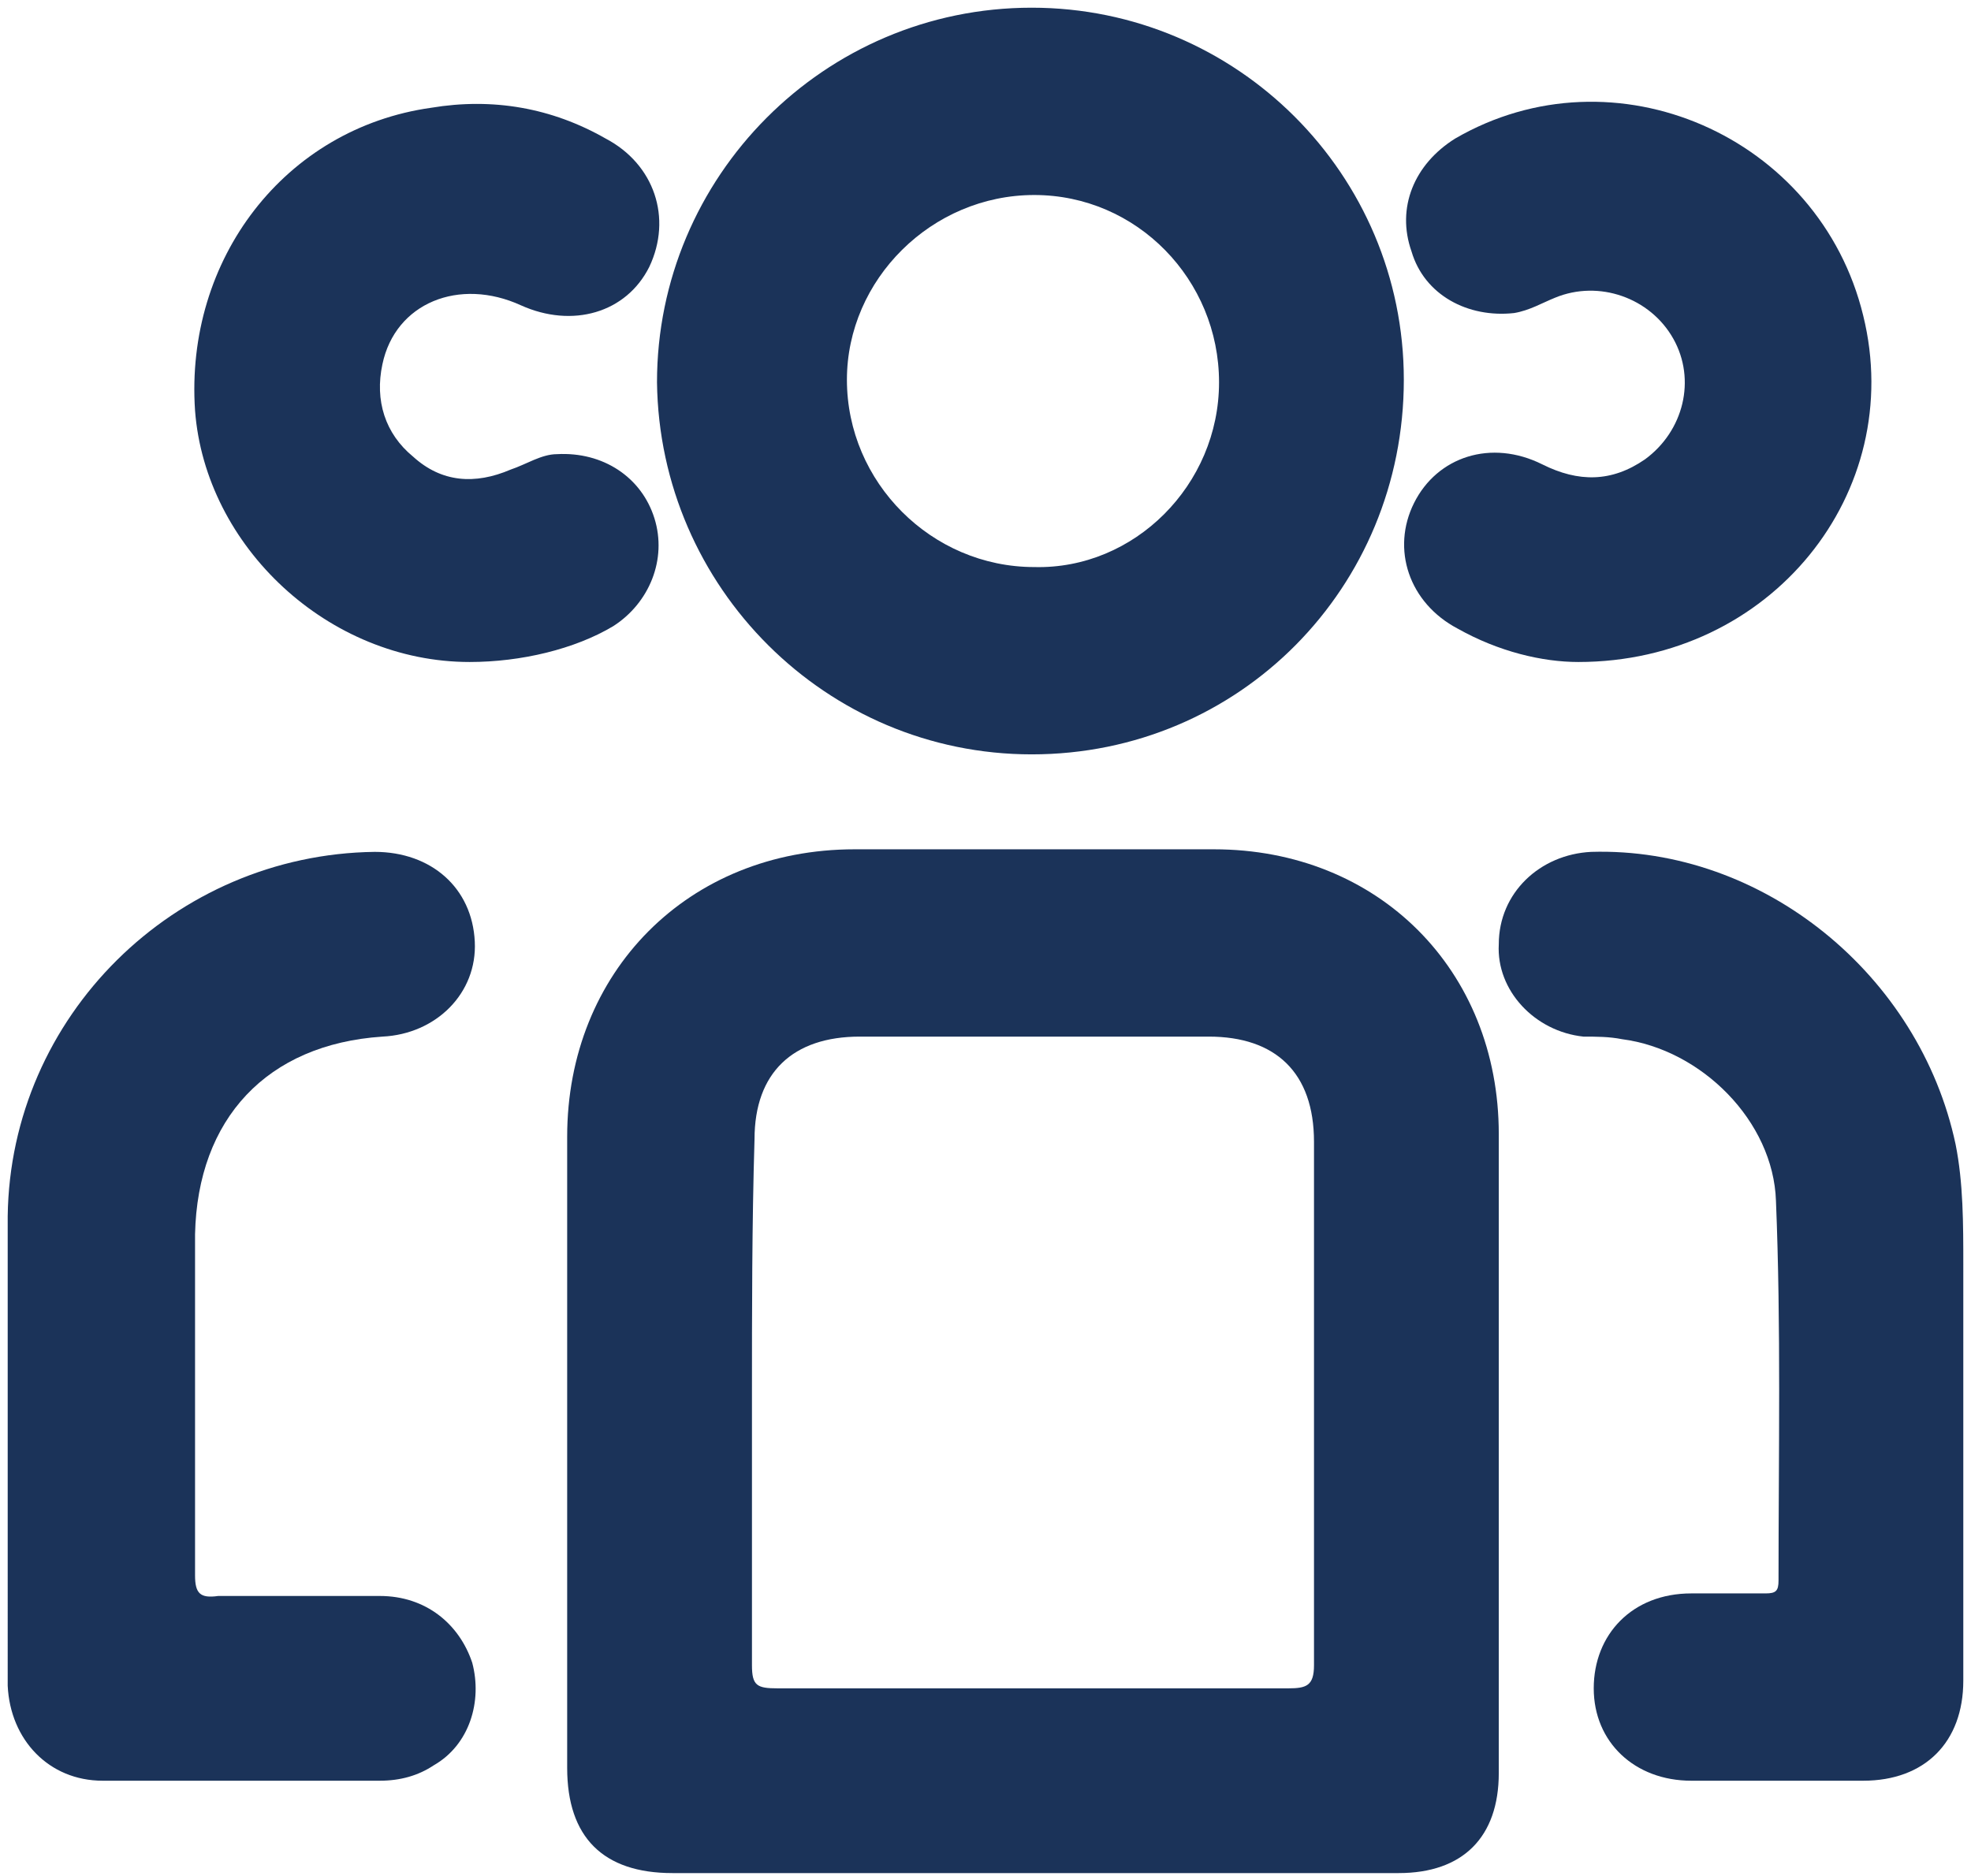
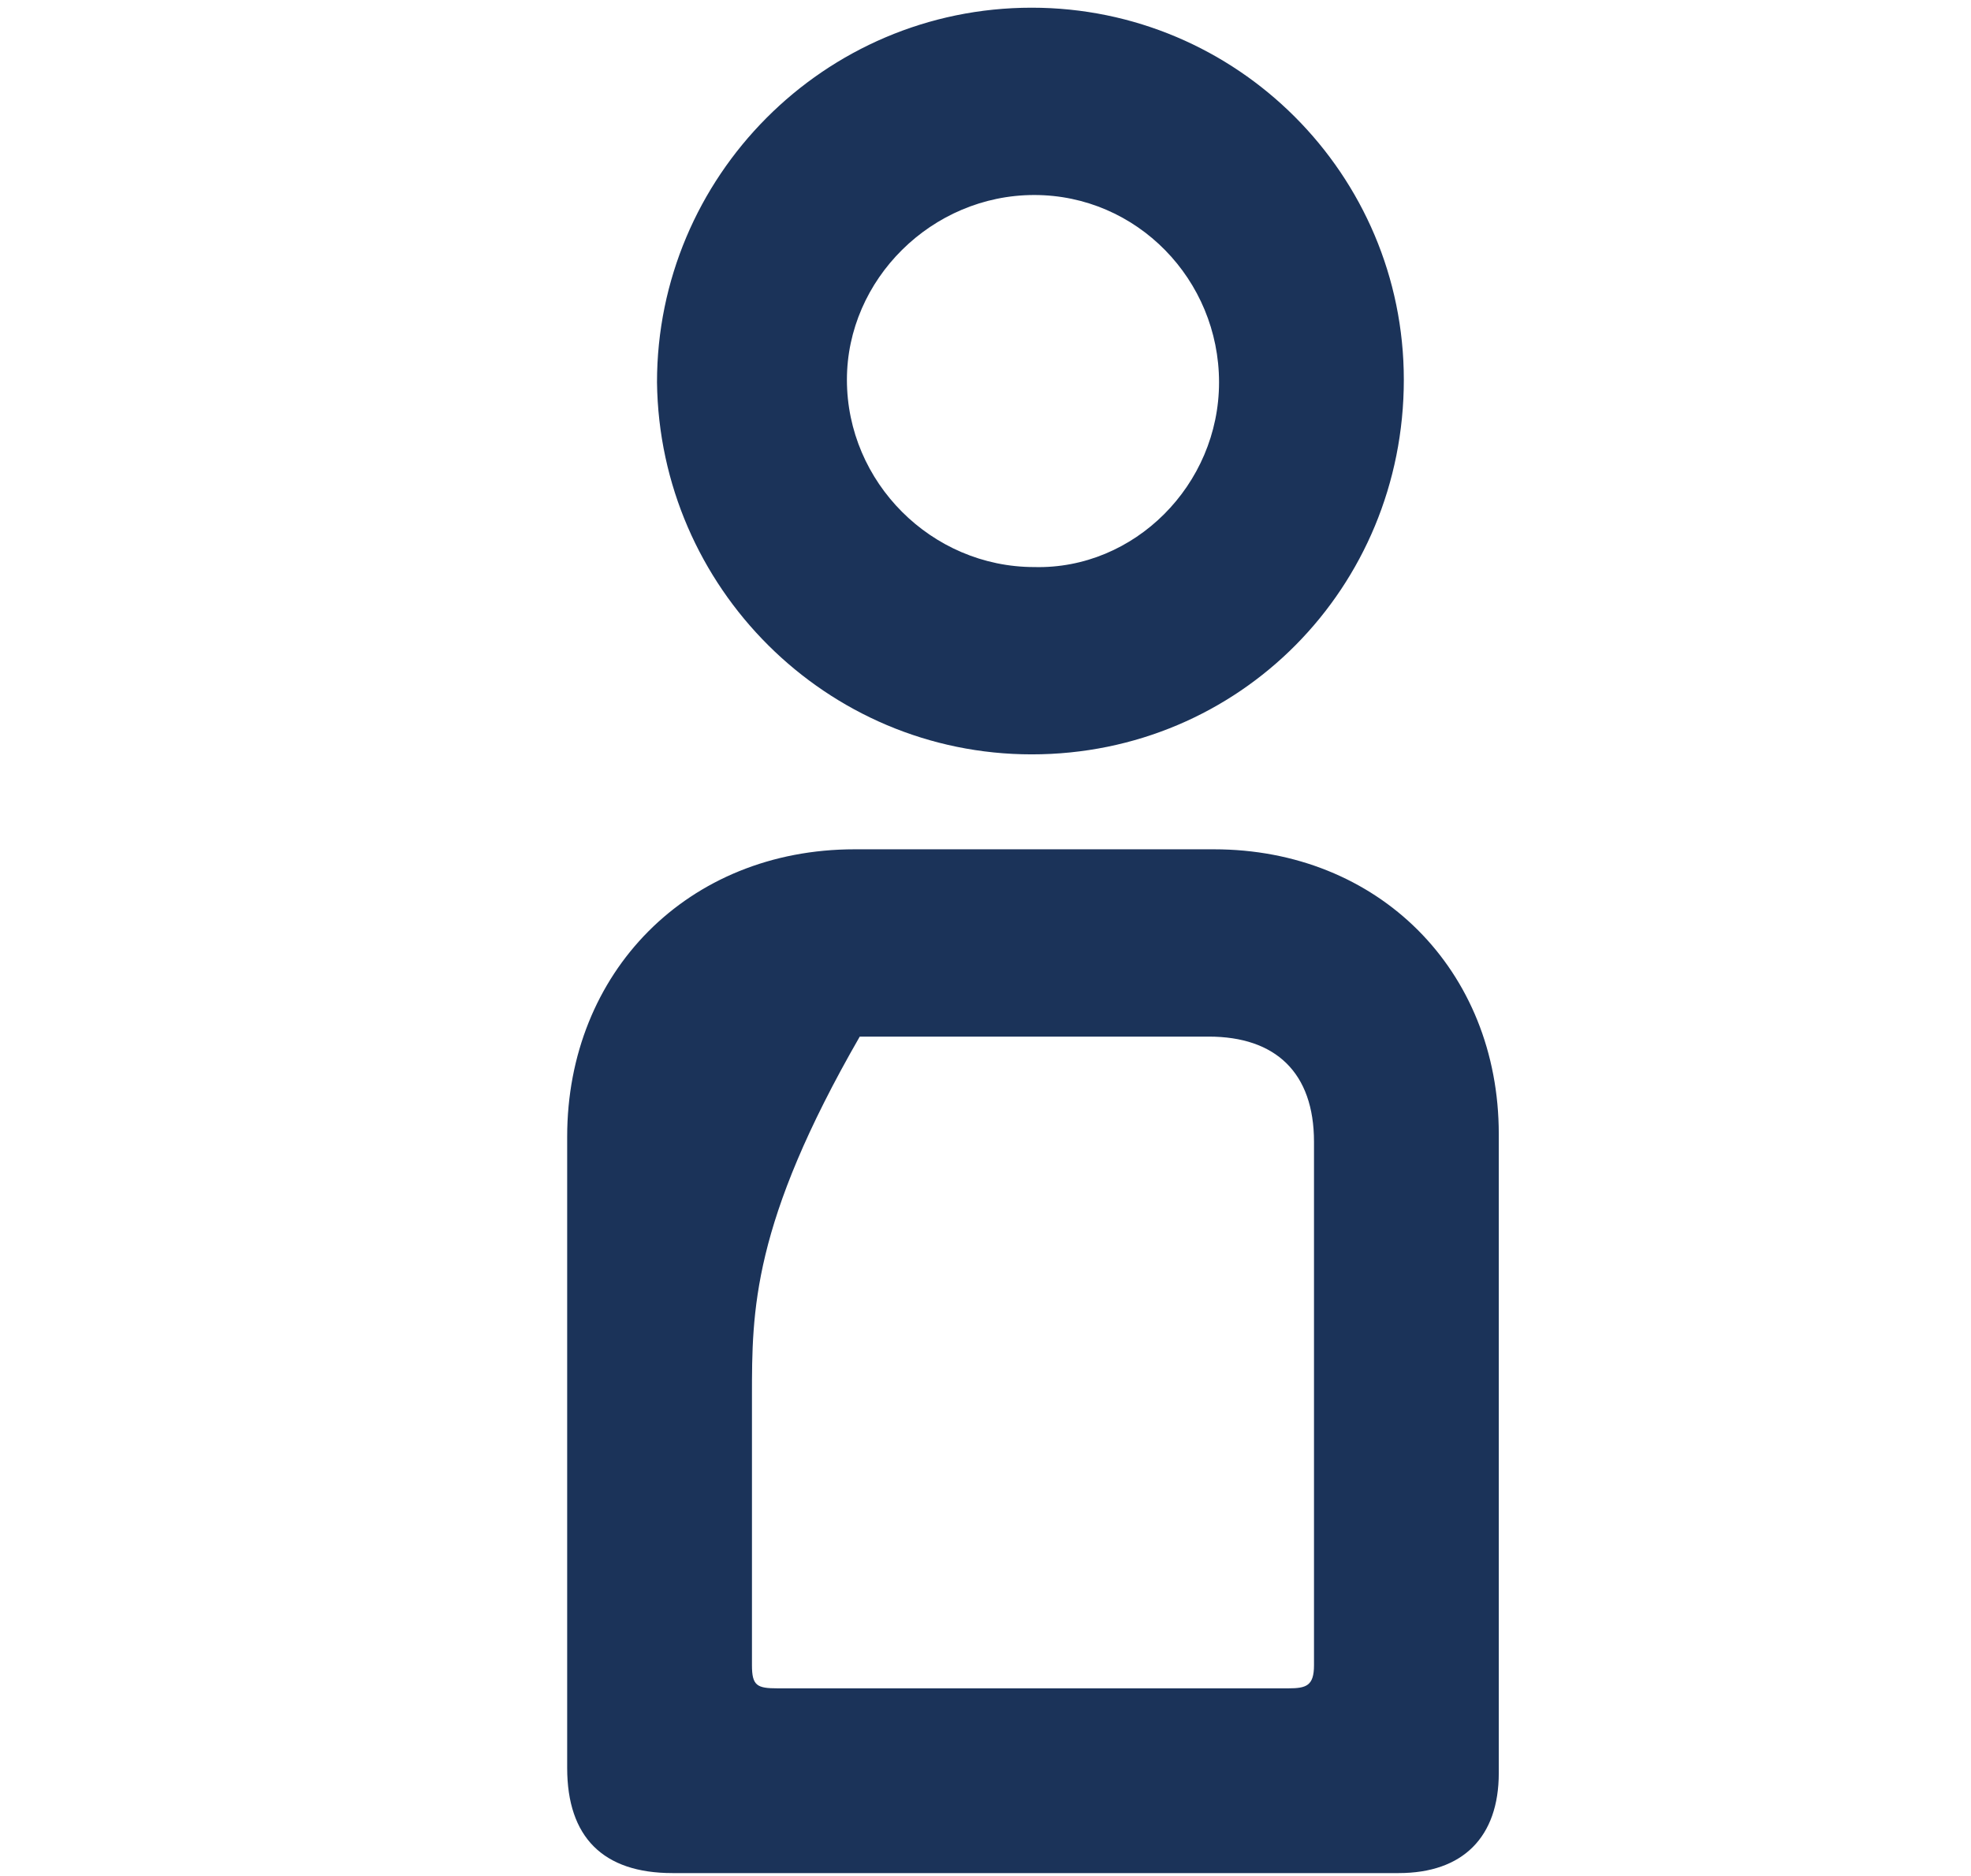
<svg xmlns="http://www.w3.org/2000/svg" id="a" x="0px" y="0px" viewBox="0 0 76.8 73.1" style="enable-background:new 0 0 76.8 73.1;" xml:space="preserve">
  <style type="text/css">	.st0{fill:#1B3359;}</style>
  <g>
-     <path class="st0" d="M40.2,73c-4.7,0-9.3,0-14,0c-2.7,0-4.1-1.4-4.1-4.1c0-8.2,0-16.4,0-24.6c0-6.4,4.7-11.2,11.2-11.2  c4.7,0,9.4,0,14,0c6.4,0,11.1,4.7,11.1,11.1c0,8.3,0,16.6,0,24.9c0,2.5-1.4,3.9-3.9,3.9C49.7,73,44.9,73,40.2,73z M29.3,54.4  c0,3.5,0,7,0,10.5c0,0.8,0.2,0.9,1,0.9c6.6,0,13.3,0,19.9,0c0.7,0,1-0.1,1-0.9c0-6.8,0-13.6,0-20.4c0-2.7-1.5-4.1-4.1-4.1  c-4.5,0-9.1,0-13.6,0c-2.6,0-4.1,1.4-4.1,4C29.3,47.7,29.3,51.1,29.3,54.4z" />
+     <path class="st0" d="M40.2,73c-4.7,0-9.3,0-14,0c-2.7,0-4.1-1.4-4.1-4.1c0-8.2,0-16.4,0-24.6c0-6.4,4.7-11.2,11.2-11.2  c4.7,0,9.4,0,14,0c6.4,0,11.1,4.7,11.1,11.1c0,8.3,0,16.6,0,24.9c0,2.5-1.4,3.9-3.9,3.9C49.7,73,44.9,73,40.2,73z M29.3,54.4  c0,3.5,0,7,0,10.5c0,0.8,0.2,0.9,1,0.9c6.6,0,13.3,0,19.9,0c0.7,0,1-0.1,1-0.9c0-6.8,0-13.6,0-20.4c0-2.7-1.5-4.1-4.1-4.1  c-4.5,0-9.1,0-13.6,0C29.3,47.7,29.3,51.1,29.3,54.4z" />
    <path class="st0" d="M40.2,29.4c-8,0-14.5-6.5-14.6-14.5c0-8,6.5-14.6,14.6-14.6c8,0,14.5,6.5,14.5,14.5  C54.7,22.9,48.3,29.4,40.2,29.4z M47.5,14.9c0-4-3.2-7.3-7.2-7.3c-4,0-7.3,3.3-7.3,7.2c0,4,3.3,7.3,7.3,7.3  C44.2,22.2,47.5,18.9,47.5,14.9z" />
-     <path class="st0" d="M0.3,56.3c0-3,0-6,0-8.9c0.1-7.8,6.5-14.1,14.3-14.2c2.2,0,3.8,1.4,3.9,3.5c0.1,2-1.5,3.6-3.6,3.7  c-4.5,0.3-7.2,3.2-7.3,7.7c0,4.4,0,8.9,0,13.3c0,0.7,0.2,0.9,0.9,0.8c2.1,0,4.2,0,6.3,0c1.8,0,3.1,1.1,3.6,2.6  c0.4,1.5-0.1,3.2-1.5,4c-0.6,0.4-1.3,0.6-2.1,0.6c-3.6,0-7.2,0-10.8,0c-2.1,0-3.6-1.6-3.7-3.7C0.3,62.6,0.3,59.4,0.3,56.3z" />
-     <path class="st0" d="M76.5,56.3c0,3.1,0,6.1,0,9.2c0,2.4-1.5,3.9-3.9,3.9c-2.2,0-4.5,0-6.7,0c-2.2,0-3.8-1.5-3.8-3.6  c0-2.1,1.5-3.7,3.8-3.7c1,0,1.9,0,2.9,0c0.4,0,0.5-0.1,0.5-0.5c0-4.9,0.1-9.9-0.1-14.8c-0.1-3.1-2.9-5.9-6-6.3  c-0.5-0.1-1-0.1-1.5-0.1c-1.9-0.2-3.4-1.8-3.3-3.6c0-2,1.6-3.5,3.6-3.6c6.7-0.2,12.8,4.8,14.2,11.4c0.3,1.5,0.3,3.1,0.3,4.7  C76.5,51.5,76.5,53.9,76.5,56.3z" />
-     <path class="st0" d="M18.3,25.8C12.8,25.8,8,21.3,7.6,16c-0.4-5.9,3.5-11,9.2-11.8c2.4-0.4,4.7,0,6.8,1.2c1.9,1,2.6,3.1,1.7,5  c-0.9,1.8-3,2.4-5,1.5c-2.4-1.1-4.9-0.1-5.4,2.3c-0.3,1.4,0.1,2.7,1.2,3.6c1.1,1,2.4,1.1,3.8,0.5c0.6-0.2,1.2-0.6,1.8-0.6  c1.8-0.1,3.3,0.9,3.8,2.5c0.5,1.6-0.2,3.3-1.6,4.2C22.4,25.3,20.3,25.8,18.3,25.8z" />
-     <path class="st0" d="M61.5,25.8c-1.4,0-3.1-0.4-4.7-1.3c-1.9-1-2.6-3.1-1.7-4.9c0.9-1.8,3-2.5,5-1.5c1.4,0.7,2.7,0.7,4-0.2  c1.5-1.1,2-3.1,1.1-4.7c-0.9-1.6-2.9-2.3-4.6-1.6c-0.5,0.2-1,0.5-1.6,0.6c-1.8,0.2-3.5-0.7-4-2.4c-0.6-1.7,0.1-3.4,1.7-4.4  c6.2-3.6,14.2-0.1,15.9,6.9C74.3,19.2,69,25.8,61.5,25.8z" />
  </g>
</svg>